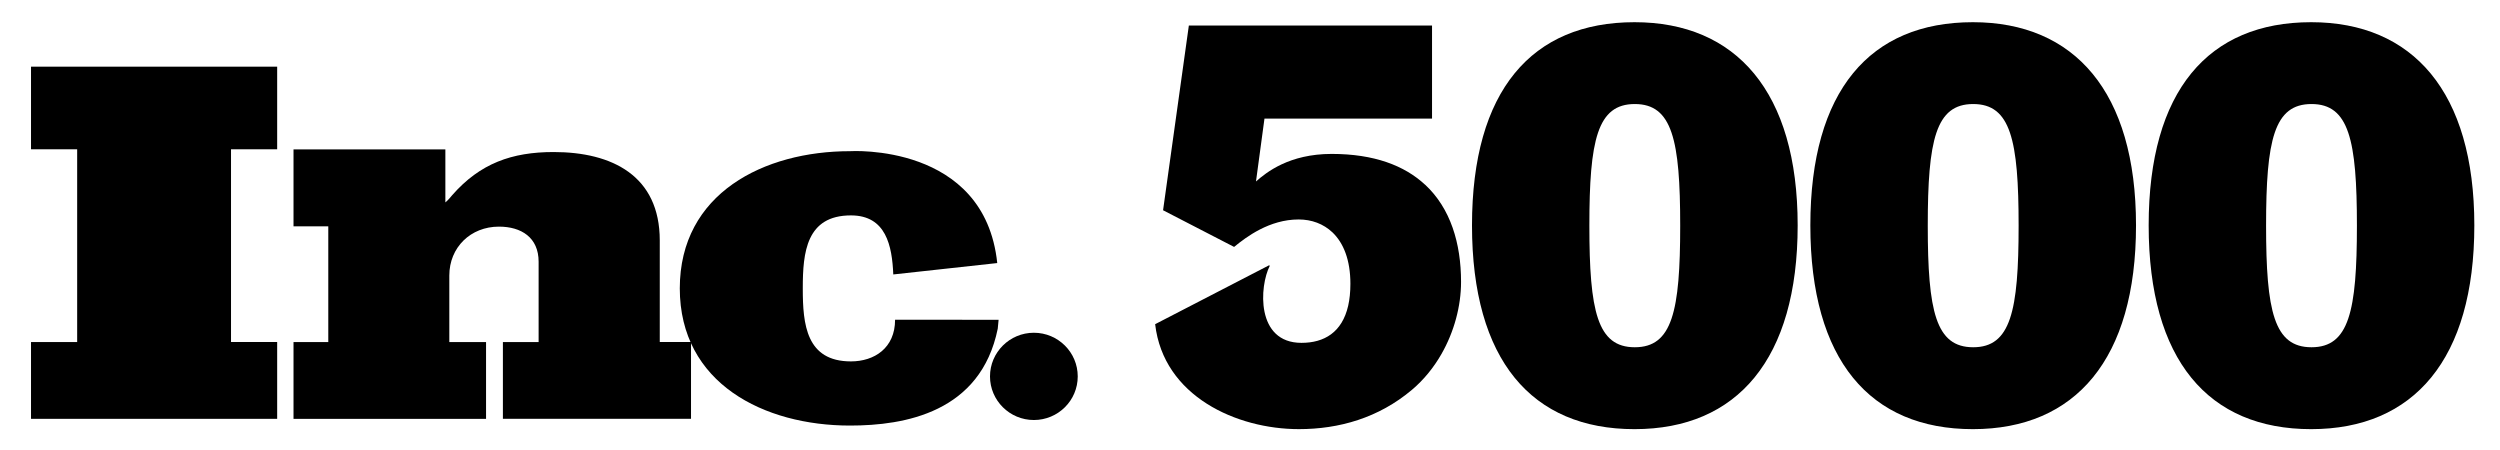
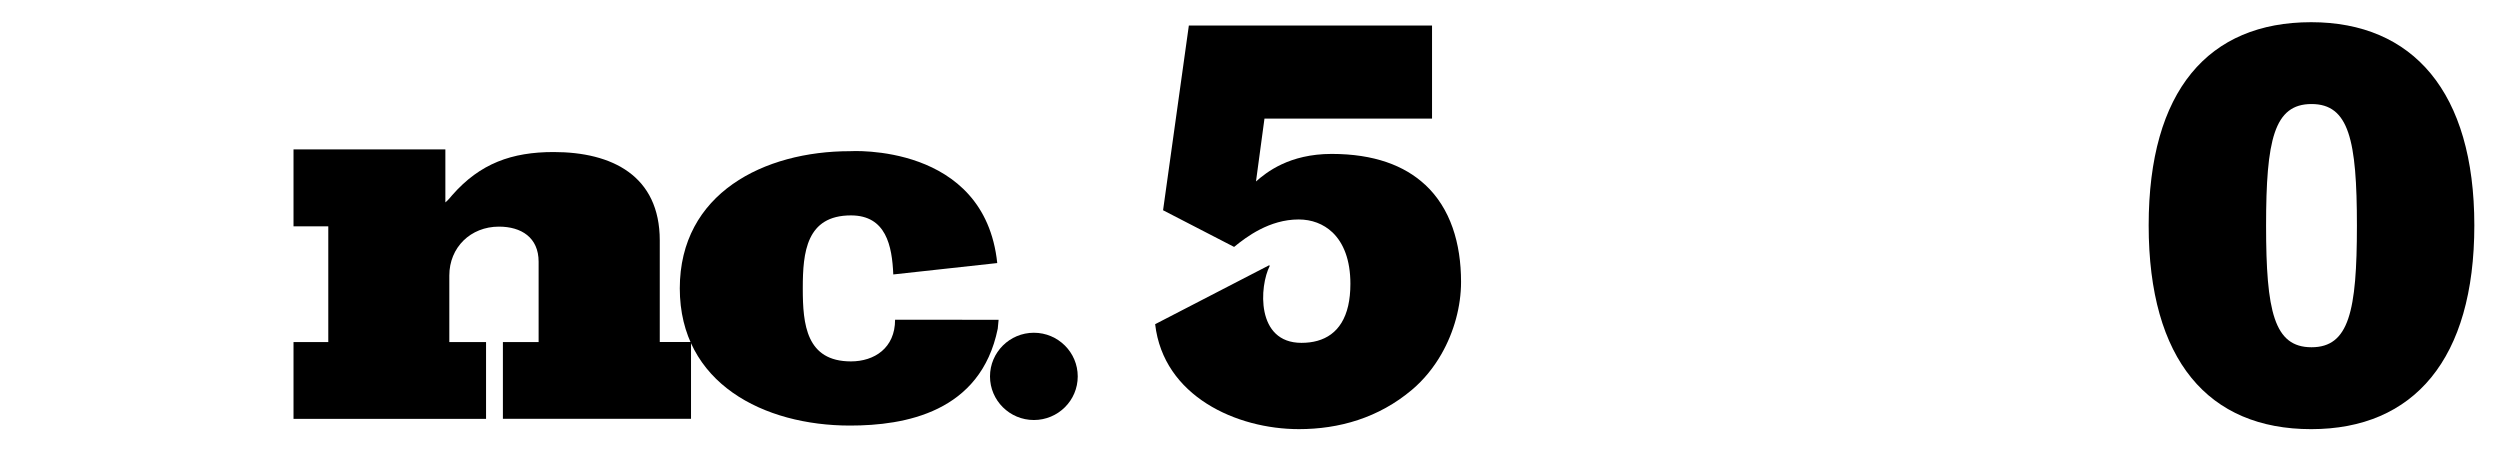
<svg xmlns="http://www.w3.org/2000/svg" width="150" height="27" viewBox="0 0 150 27" fill="none">
-   <path d="M1.861 25.13V20.523H4.63V8.957H1.861V4H16.63V8.957H13.861V20.52H16.63V25.13H1.861Z" fill="black" />
  <path d="M30.174 25.131V20.525H32.317V15.701C32.317 14.248 31.275 13.598 29.936 13.598C28.239 13.598 26.959 14.841 26.959 16.532V20.525H29.163V25.131H17.611V20.525H19.697V13.578H17.611V8.965H26.722V12.145C26.869 12.025 27.02 11.848 27.14 11.701C28.808 9.805 30.713 9.122 33.214 9.122C36.726 9.122 39.586 10.545 39.586 14.428V20.521H41.461V25.128H30.177L30.174 25.131Z" fill="black" />
  <path d="M59.832 15.784L53.597 16.467C53.524 14.744 53.166 12.924 51.056 12.924C48.377 12.924 48.167 15.147 48.167 17.281V17.327C48.167 19.461 48.374 21.684 51.056 21.684C52.462 21.684 53.705 20.881 53.705 19.184H53.909L59.916 19.187L59.865 19.721C58.841 24.747 54.284 25.534 50.999 25.534C45.85 25.534 40.787 23.014 40.787 17.294V17.311C40.787 11.591 45.85 9.071 50.999 9.071C50.999 9.071 59.075 8.551 59.835 15.784H59.832Z" fill="black" />
  <path d="M64.664 22.585C64.664 24.032 63.485 25.201 62.032 25.201C60.579 25.201 59.4 24.028 59.4 22.585C59.4 21.142 60.579 19.965 62.032 19.965C63.485 19.965 64.664 21.138 64.664 22.585Z" fill="black" />
-   <path d="M98.07 1.332C91.906 1.332 88.32 5.432 88.32 13.522C88.32 21.612 91.906 25.749 98.07 25.749C104.234 25.749 107.86 21.542 107.86 13.522C107.86 5.502 104.161 1.332 98.07 1.332ZM98.087 20.835C95.84 20.835 95.362 18.679 95.362 13.539C95.362 8.399 95.84 6.242 98.087 6.242C100.334 6.242 100.812 8.399 100.812 13.539C100.812 18.679 100.334 20.835 98.087 20.835Z" fill="black" />
-   <path d="M118.371 1.332C112.207 1.332 108.621 5.432 108.621 13.522C108.621 21.612 112.207 25.749 118.371 25.749C124.535 25.749 128.161 21.542 128.161 13.522C128.161 5.502 124.461 1.332 118.371 1.332ZM118.391 20.835C116.145 20.835 115.666 18.679 115.666 13.539C115.666 8.399 116.145 6.242 118.391 6.242C120.638 6.242 121.117 8.399 121.117 13.539C121.117 18.679 120.638 20.835 118.391 20.835Z" fill="black" />
  <path d="M138.67 1.332C132.506 1.332 128.92 5.432 128.92 13.522C128.92 21.612 132.506 25.749 138.67 25.749C144.834 25.749 148.46 21.542 148.46 13.522C148.46 5.502 144.76 1.332 138.67 1.332ZM138.69 20.835C136.443 20.835 135.965 18.679 135.965 13.539C135.965 8.399 136.443 6.242 138.69 6.242C140.937 6.242 141.415 8.399 141.415 13.539C141.415 18.679 140.937 20.835 138.69 20.835Z" fill="black" />
  <path d="M85.507 11.085C84.272 9.935 82.45 9.235 79.899 9.235C77.348 9.235 75.978 10.345 75.359 10.888L75.868 7.118H85.922V1.531H71.331L69.784 12.615L74.046 14.815C74.78 14.215 76.162 13.168 77.917 13.168C78.694 13.168 79.403 13.425 79.953 13.948C80.606 14.575 81.024 15.588 81.024 17.028C81.024 17.528 80.977 17.965 80.89 18.348C80.525 19.938 79.457 20.571 78.088 20.571C75.335 20.571 75.566 17.158 76.186 15.951L76.149 15.915L69.309 19.451C69.808 23.778 74.2 25.748 77.934 25.748C80.338 25.748 82.715 25.078 84.717 23.388C85.43 22.788 86.023 22.051 86.485 21.245C87.252 19.905 87.663 18.365 87.663 16.915C87.663 14.601 87.034 12.501 85.507 11.081V11.085Z" fill="black" />
</svg>